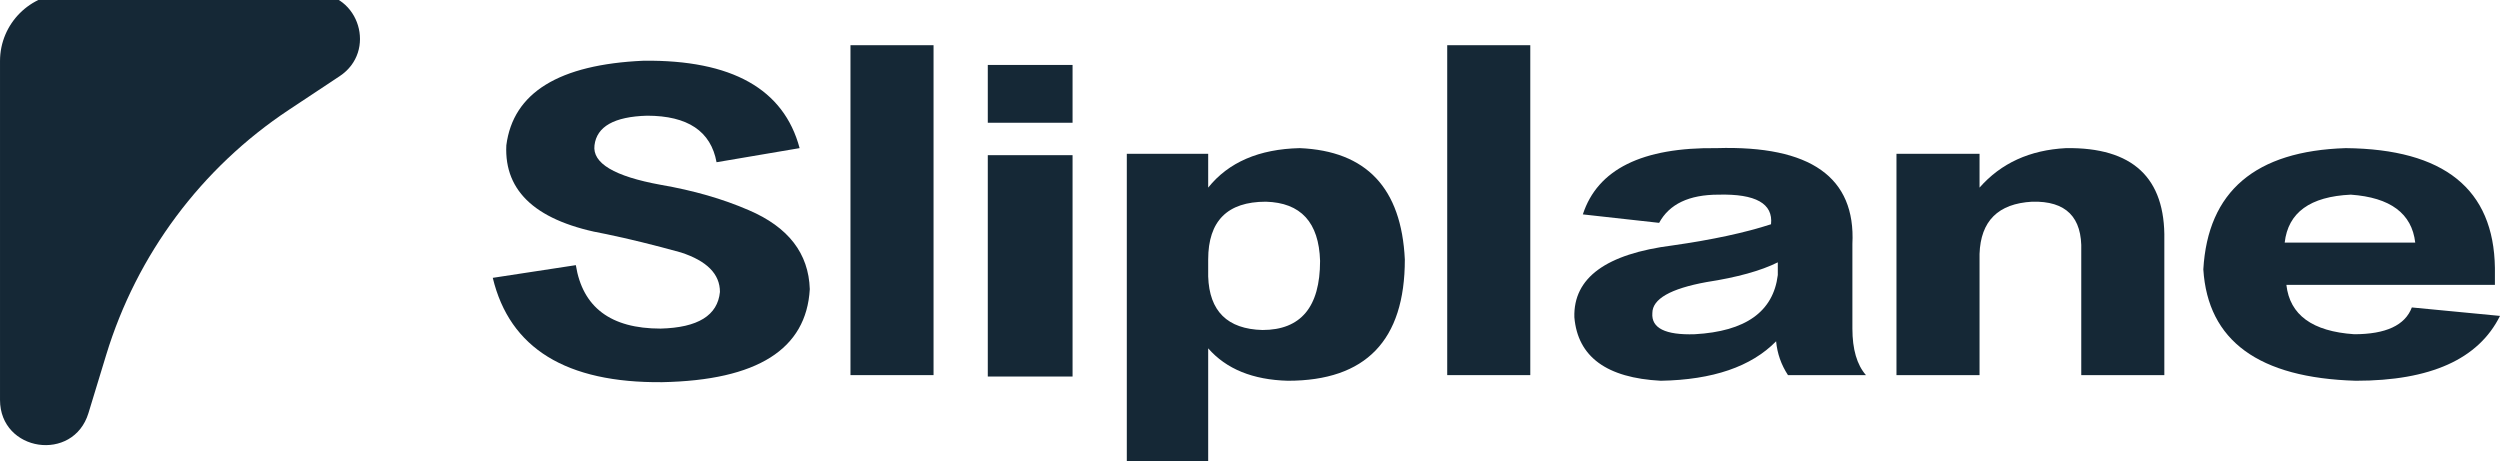
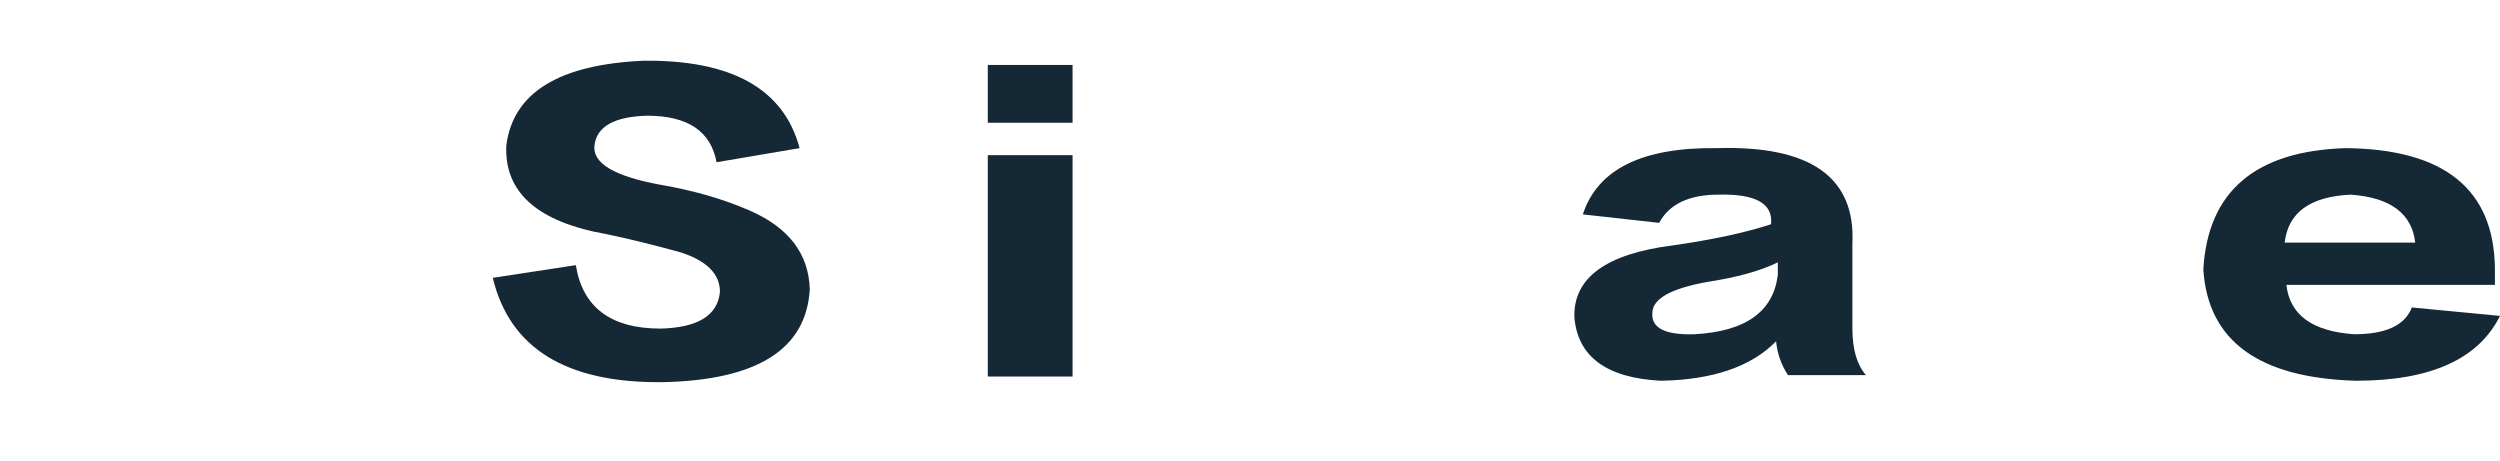
<svg xmlns="http://www.w3.org/2000/svg" width="553" height="102" viewBox="0 0 553 102" fill="none">
  <g clip-path="url(#clip0_317_763)">
    <path d="M109 61.458L127.375 58.651C128.875 68.007 135.125 72.685 146.125 72.685C154.375 72.477 158.75 69.774 159.25 64.576C159.25 60.626 156.375 57.715 150.625 55.844C144.625 54.181 139.125 52.829 134.125 51.79C118.875 49.087 111.5 42.538 112 32.142C113.5 20.499 123.625 14.262 142.375 13.431C161.875 13.223 173.375 19.668 176.875 32.766L158.5 35.885C157.25 29.024 152.125 25.593 143.125 25.593C135.875 25.801 132 27.984 131.5 32.142C131 36.093 135.875 39.003 146.125 40.875C153.375 42.122 159.875 43.993 165.625 46.488C174.375 50.23 178.875 56.052 179.125 63.953C178.375 77.259 167.5 84.12 146.5 84.536C125.25 84.743 112.75 77.051 109 61.458Z" fill="#152836" />
-     <path d="M206.5 82.976H188.125V10H206.5V82.976Z" fill="#152836" />
    <path d="M237.25 27.152H218.5V14.366H237.25V27.152ZM237.25 83.288H218.5V34.325H237.25V83.288Z" fill="#152836" />
-     <path d="M267.25 77.051V102H249.25V34.014H267.25V41.498C271.75 35.885 278.5 32.974 287.5 32.766C302.25 33.39 310 41.602 310.75 57.403C310.75 75.284 302.125 84.224 284.875 84.224C277.125 84.016 271.25 81.625 267.25 77.051ZM267.25 57.403V61.146C267.5 68.838 271.5 72.789 279.25 72.997C287.75 72.997 292 67.903 292 57.715C291.75 49.191 287.75 44.825 280 44.617C271.5 44.617 267.25 48.879 267.25 57.403Z" fill="#152836" />
-     <path d="M338.5 82.976H320.125V10H338.5V82.976Z" fill="#152836" />
    <path d="M412.75 82.976H395.5C394 80.689 393.125 78.194 392.875 75.492C387.375 81.105 378.875 84.016 367.375 84.224C355.375 83.6 349 78.922 348.25 70.19C348 61.458 355.25 56.156 370 54.285C378.75 53.037 386 51.478 391.75 49.607C392.25 45.033 388.375 42.85 380.125 43.058C373.625 43.058 369.25 45.137 367 49.295L350.125 47.424C353.375 37.444 363.25 32.558 379.75 32.766C400.5 32.142 410.5 39.211 409.75 53.973V72.685C409.75 77.259 410.75 80.689 412.75 82.976ZM393.25 60.834V58.027C389.5 59.898 384.25 61.354 377.5 62.393C369.5 63.849 365.5 66.136 365.5 69.254C365.25 72.581 368.375 74.14 374.875 73.932C386.125 73.308 392.25 68.942 393.25 60.834Z" fill="#152836" />
-     <path d="M478.75 82.976H460.375V55.532C460.625 48.047 457 44.409 449.5 44.617C442 45.033 438.125 48.879 437.875 56.156V82.976H419.5V34.014H437.875V41.498C442.625 36.093 449 33.182 457 32.766C471.75 32.558 479 39.315 478.75 53.037V82.976Z" fill="#152836" />
    <path d="M551.875 59.275V63.017H505.75C506.5 69.67 511.5 73.308 520.75 73.932C527.75 73.932 532 71.957 533.5 68.007L553 69.878C548.25 79.442 537.625 84.224 521.125 84.224C499.625 83.6 488.375 75.388 487.375 59.586C488.375 42.33 498.875 33.39 518.875 32.766C540.625 32.974 551.625 41.81 551.875 59.275ZM505.375 53.661H534.25C533.5 47.216 528.75 43.681 520 43.058C511 43.473 506.125 47.008 505.375 53.661Z" fill="#152836" />
-     <path d="M0.002 13.512C0.002 5.228 6.718 -1.488 15.002 -1.488L69.611 -1.488C79.519 -1.488 83.395 11.373 75.136 16.847L63.899 24.295C44.548 37.122 30.262 56.283 23.493 78.49L19.568 91.369C16.216 102.363 0.002 99.947 0.002 88.453L0.002 13.512Z" fill="#152836" />
  </g>
  <defs>
    <clipPath id="clip0_317_763">
      <rect width="553" height="102" fill="white" />
    </clipPath>
  </defs>
</svg>